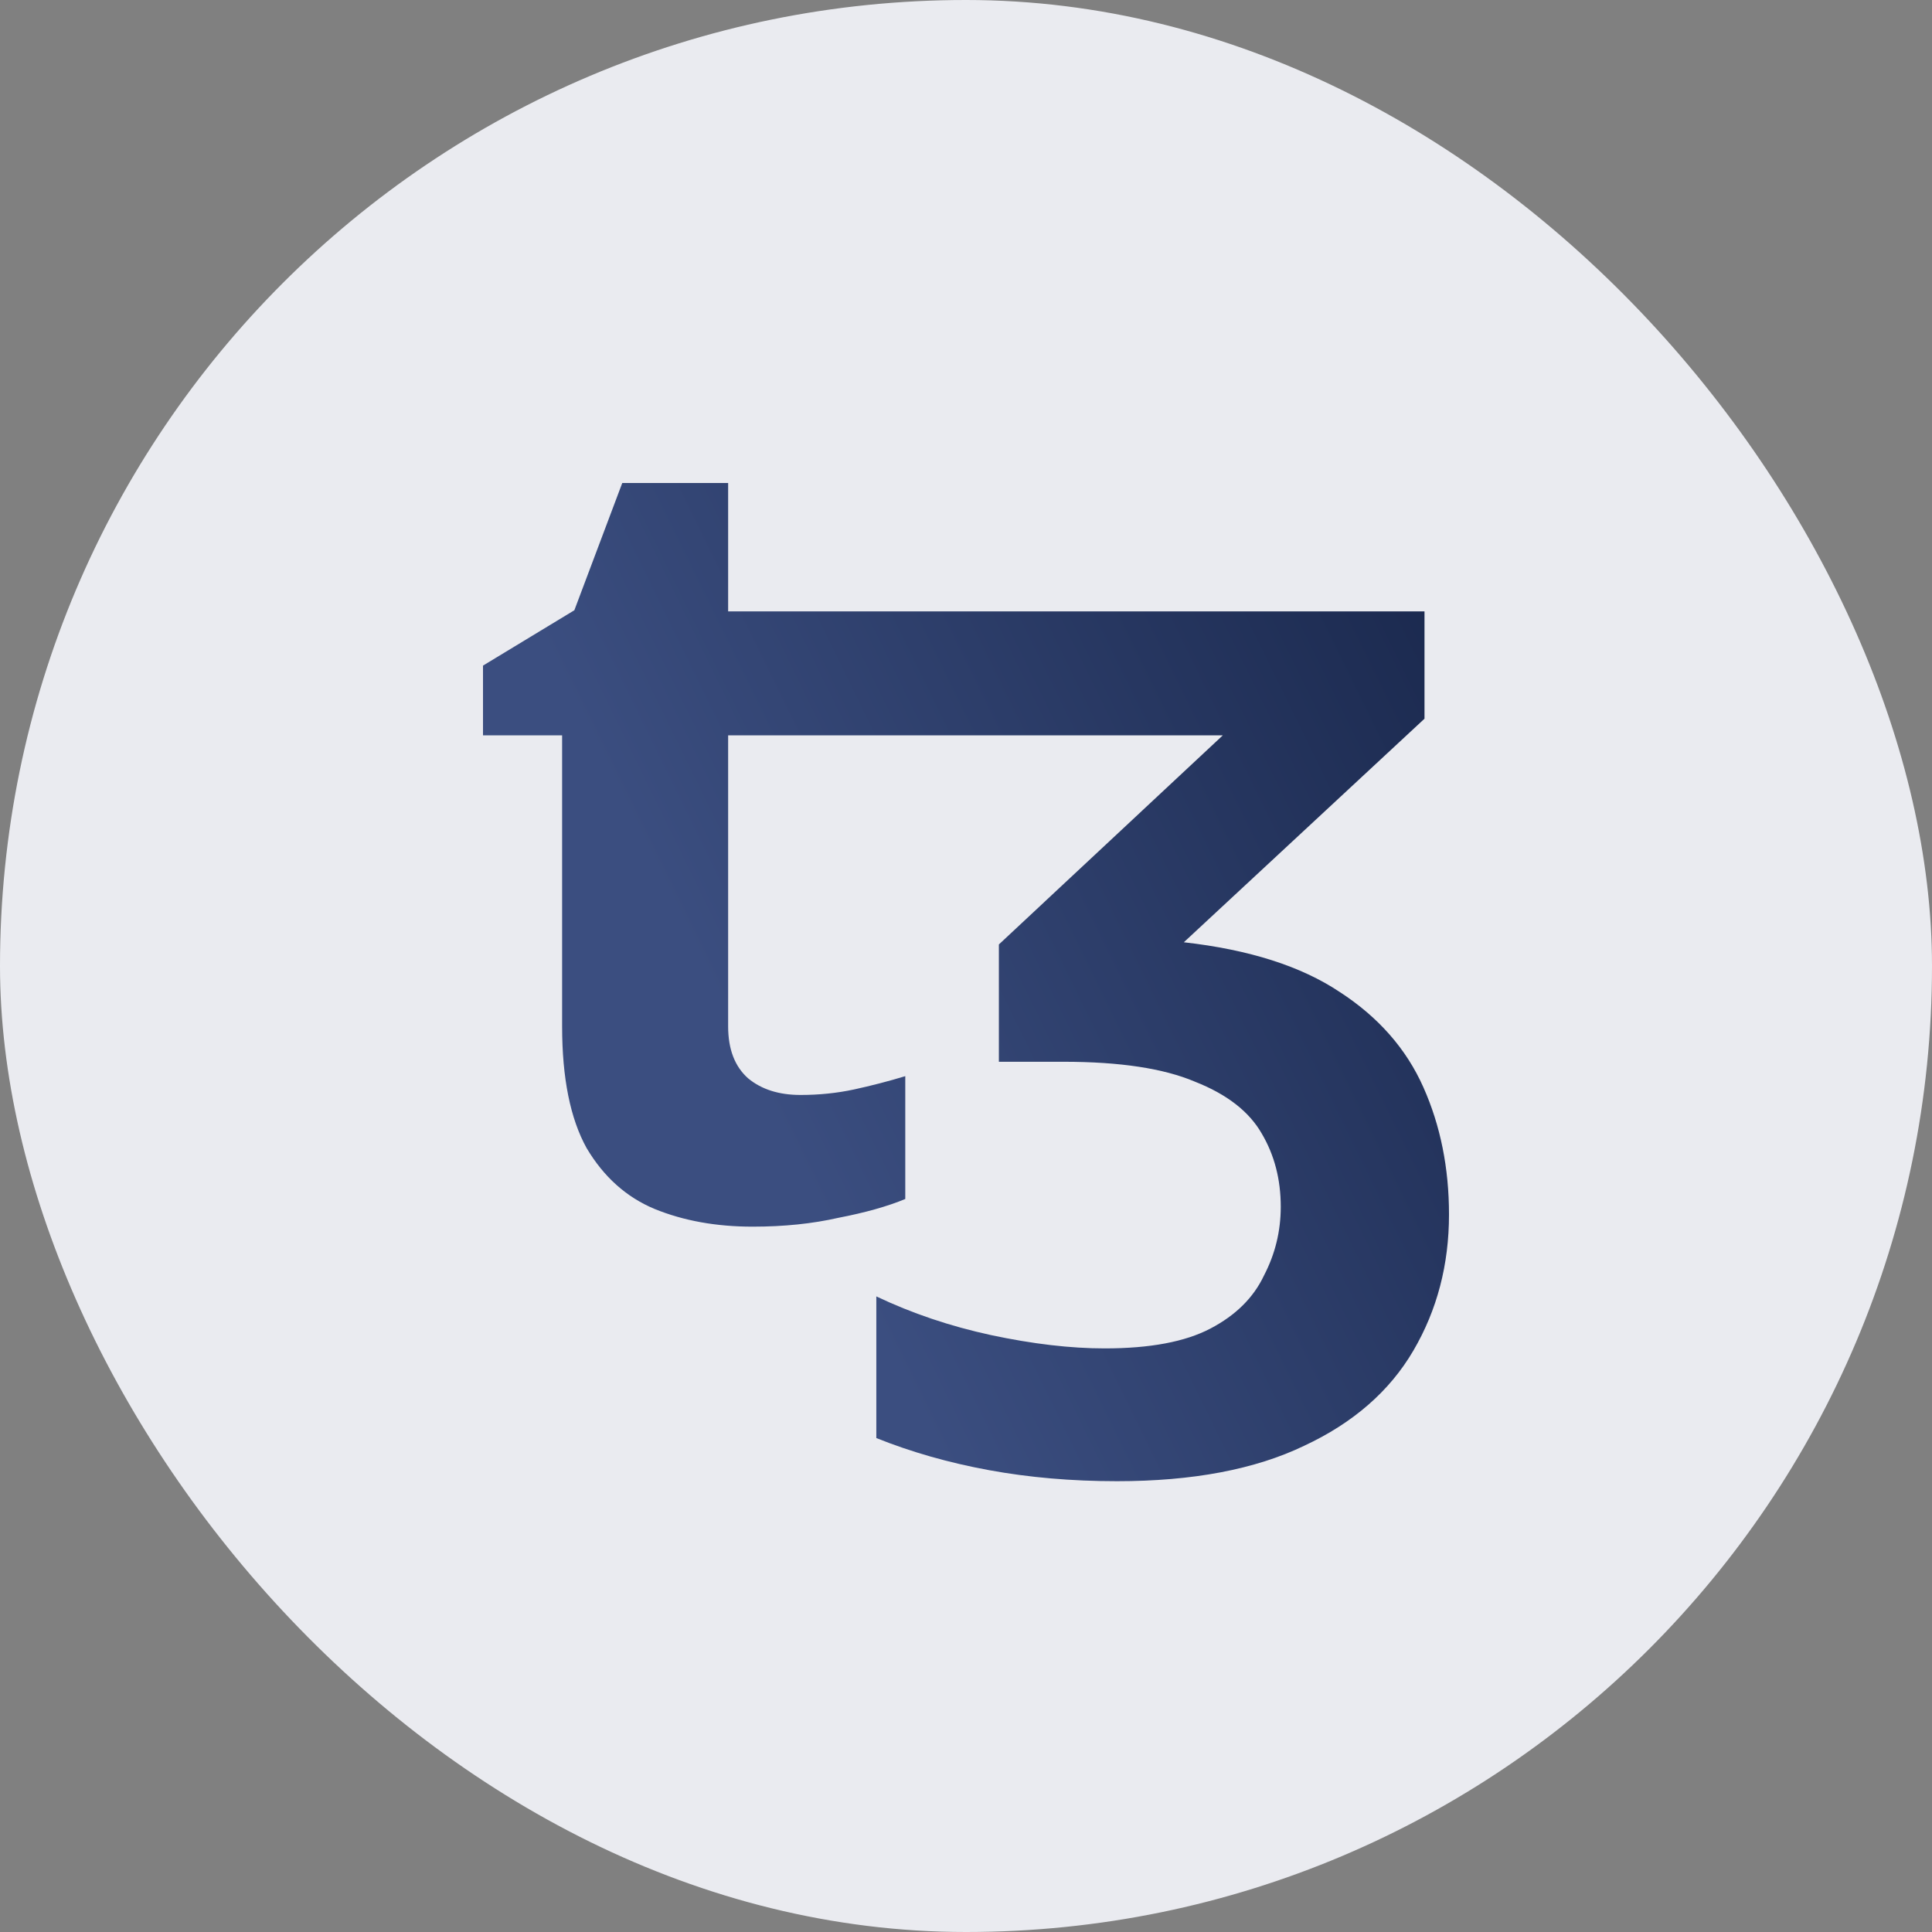
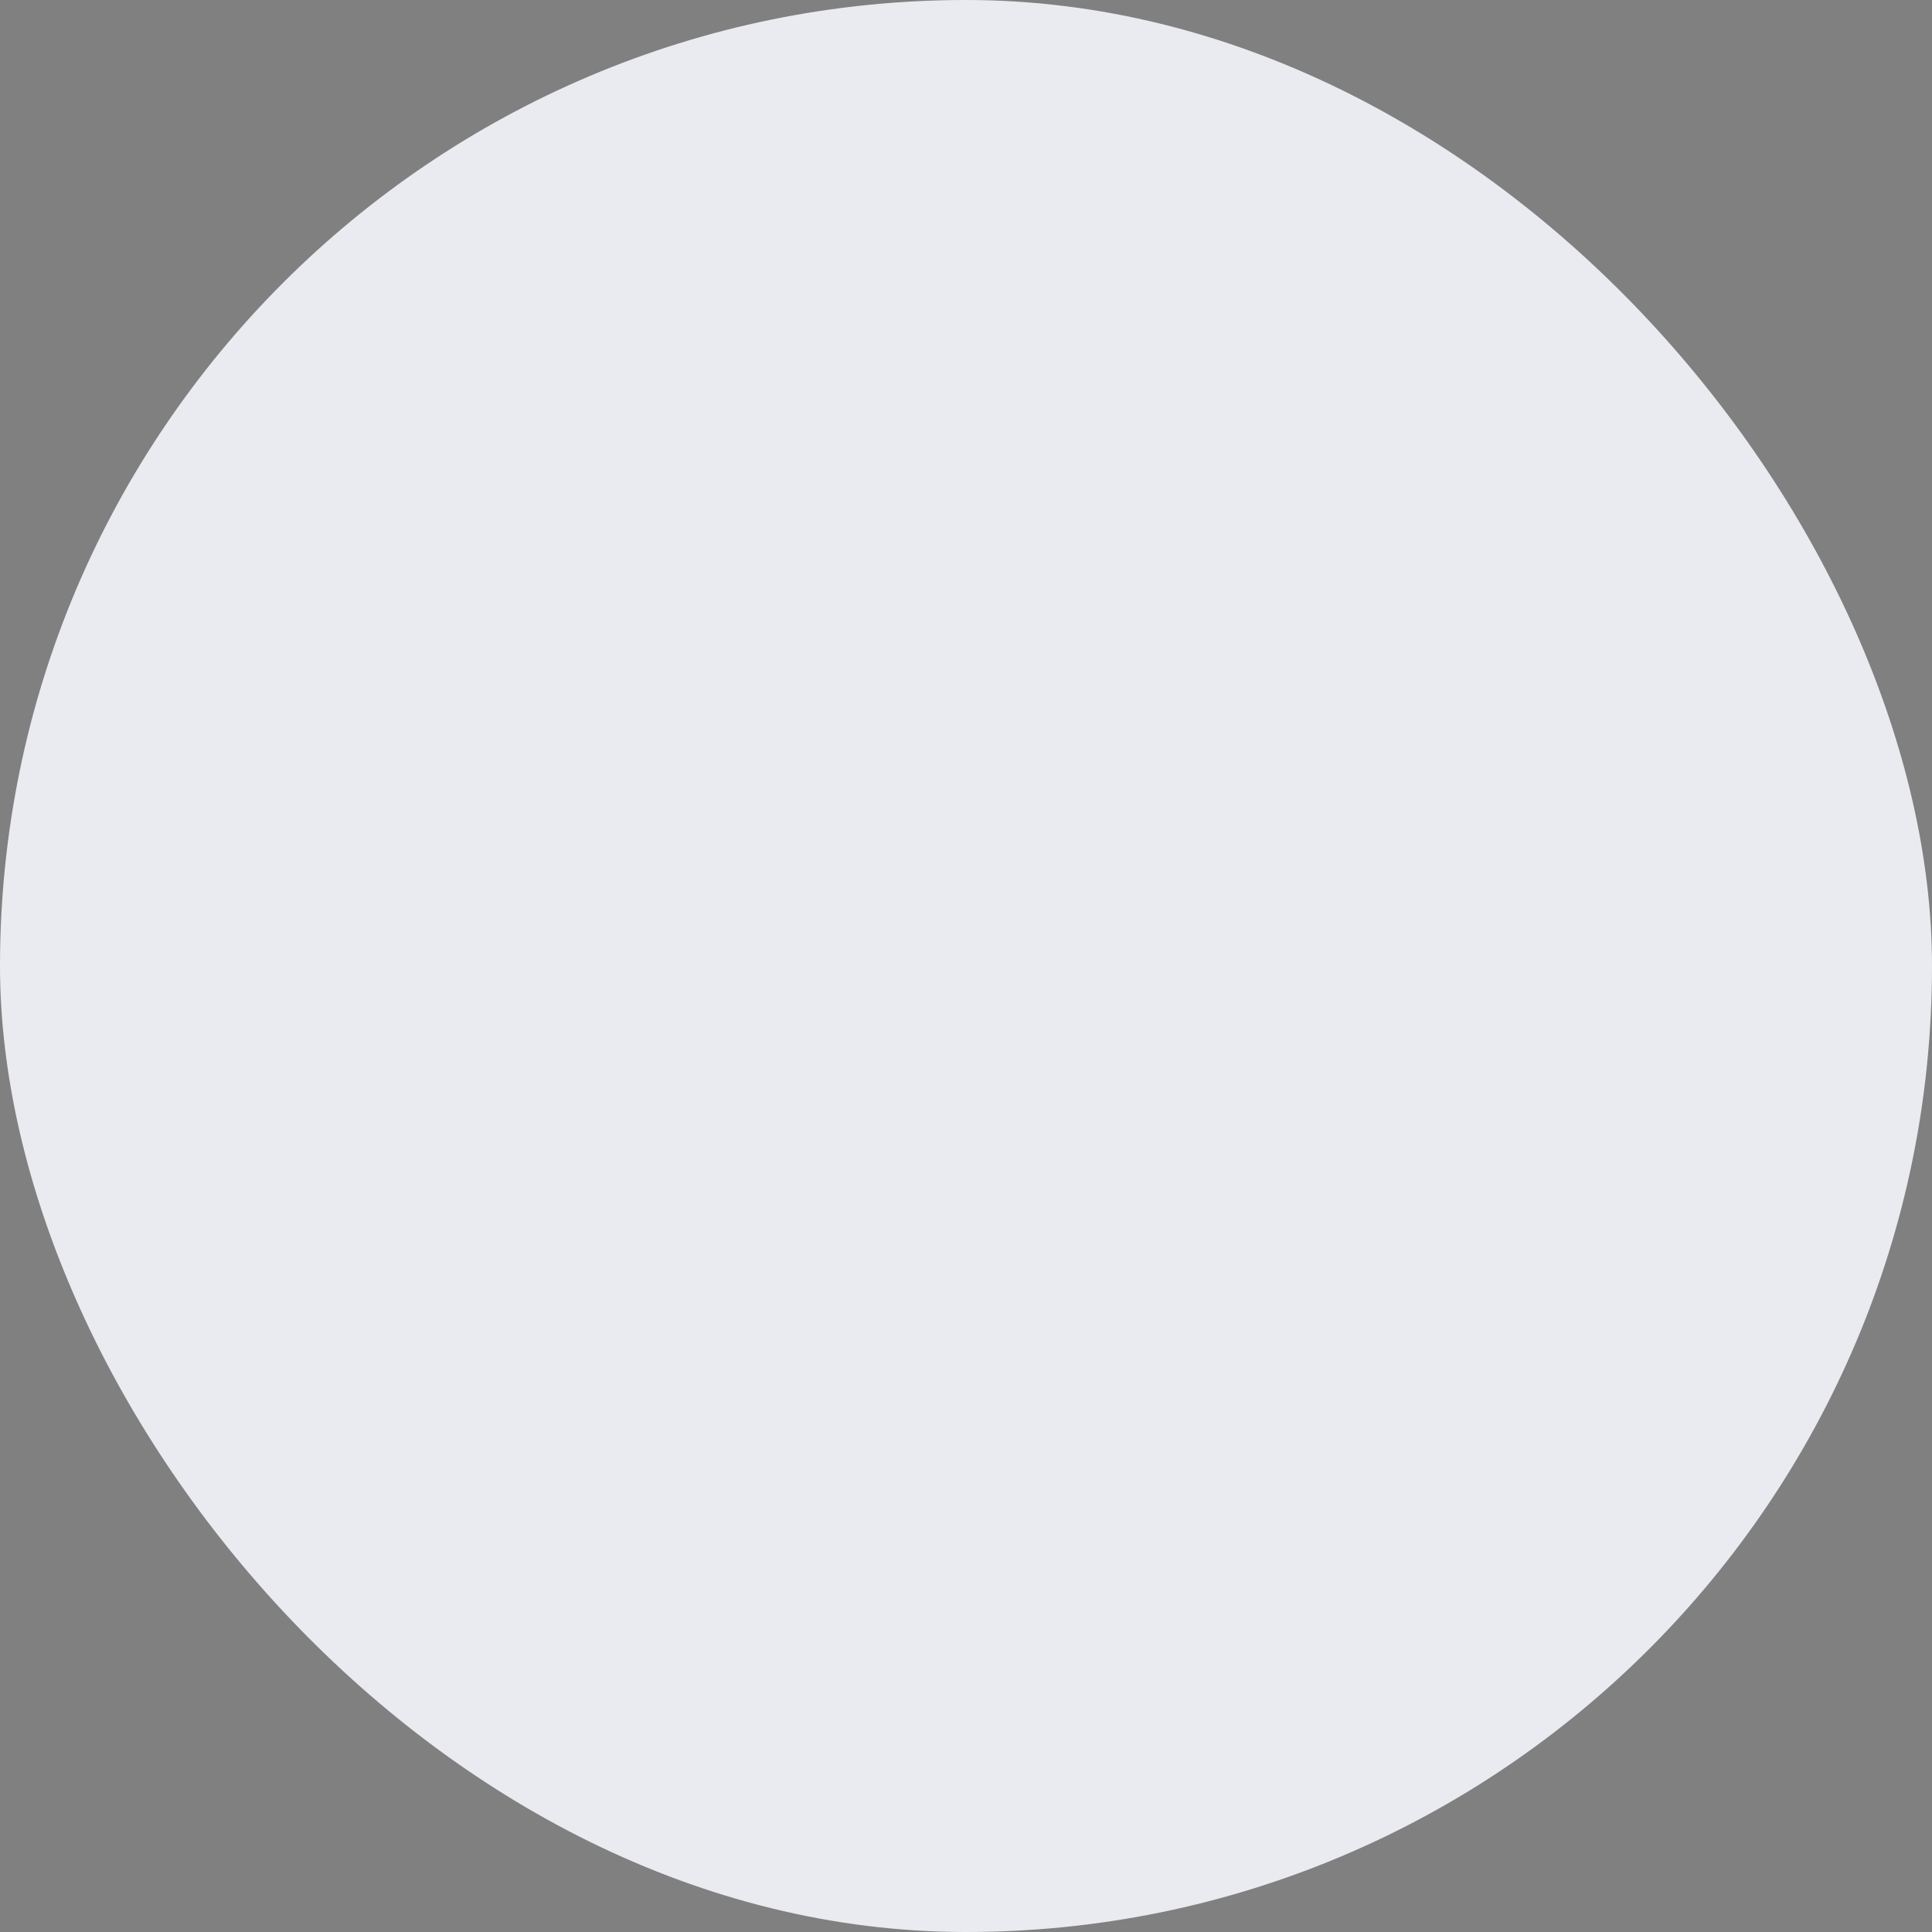
<svg xmlns="http://www.w3.org/2000/svg" viewBox="0 0 60 60" fill="none">
  <rect x="0" y="0" width="60" height="60" fill="#808080" stroke="none" />
  <rect width="60" height="60" rx="30" fill="#EAEBF0" />
-   <path d="M24.862 34.005C25.438 34.005 25.992 33.948 26.523 33.834C27.053 33.719 27.584 33.582 28.114 33.421V37.236C27.561 37.465 26.869 37.66 26.038 37.82C25.231 38.004 24.343 38.095 23.374 38.095C22.243 38.095 21.228 37.912 20.329 37.545C19.452 37.179 18.749 36.549 18.218 35.655C17.71 34.739 17.457 33.479 17.457 31.875V22.836H15V20.671L17.837 18.952L19.325 15H22.613V18.987H27.907V22.836H22.613V31.875C22.613 32.585 22.82 33.123 23.235 33.49C23.651 33.834 24.193 34.005 24.862 34.005ZM44.239 18.987V22.32L36.765 29.263C38.795 29.492 40.41 30.007 41.609 30.809C42.809 31.588 43.674 32.574 44.204 33.765C44.735 34.956 45 36.274 45 37.717C45 39.275 44.631 40.684 43.893 41.945C43.155 43.205 42.024 44.19 40.502 44.9C38.979 45.633 37.041 46 34.689 46C33.281 46 31.955 45.885 30.709 45.656C29.464 45.427 28.299 45.095 27.215 44.66V40.261C28.322 40.788 29.51 41.188 30.779 41.463C32.07 41.738 33.247 41.876 34.308 41.876C35.715 41.876 36.811 41.67 37.595 41.257C38.38 40.845 38.933 40.295 39.256 39.608C39.602 38.943 39.775 38.233 39.775 37.477C39.775 36.629 39.579 35.873 39.187 35.208C38.795 34.521 38.103 33.983 37.111 33.593C36.142 33.181 34.781 32.974 33.028 32.974H31.021V29.331L37.976 22.836H27.907V18.987H44.239Z" fill="url(#paint0_linear_577_15004)" />
  <defs>
    <linearGradient id="paint0_linear_577_15004" x1="19.5" y1="25.5" x2="44.751" y2="13.134" gradientUnits="userSpaceOnUse">
      <stop stop-color="#3B4E80" />
      <stop offset="1" stop-color="#18264A" />
    </linearGradient>
  </defs>
</svg>